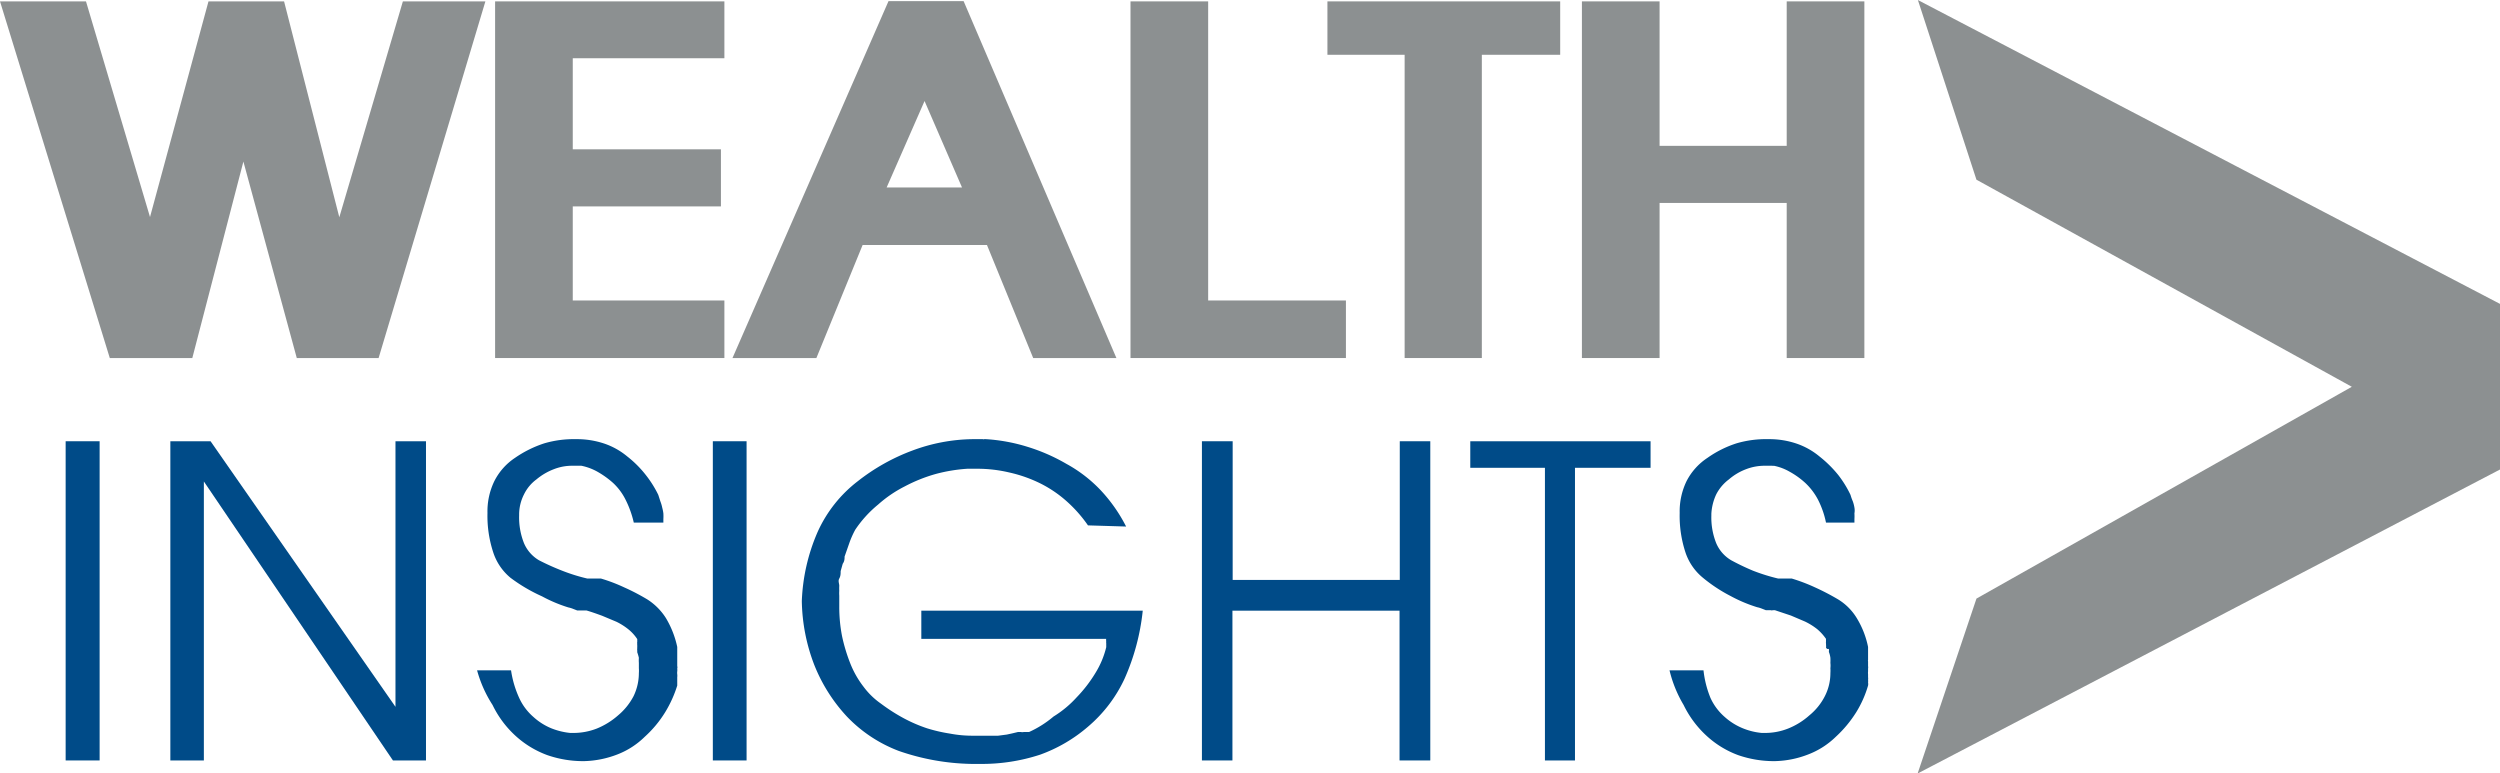
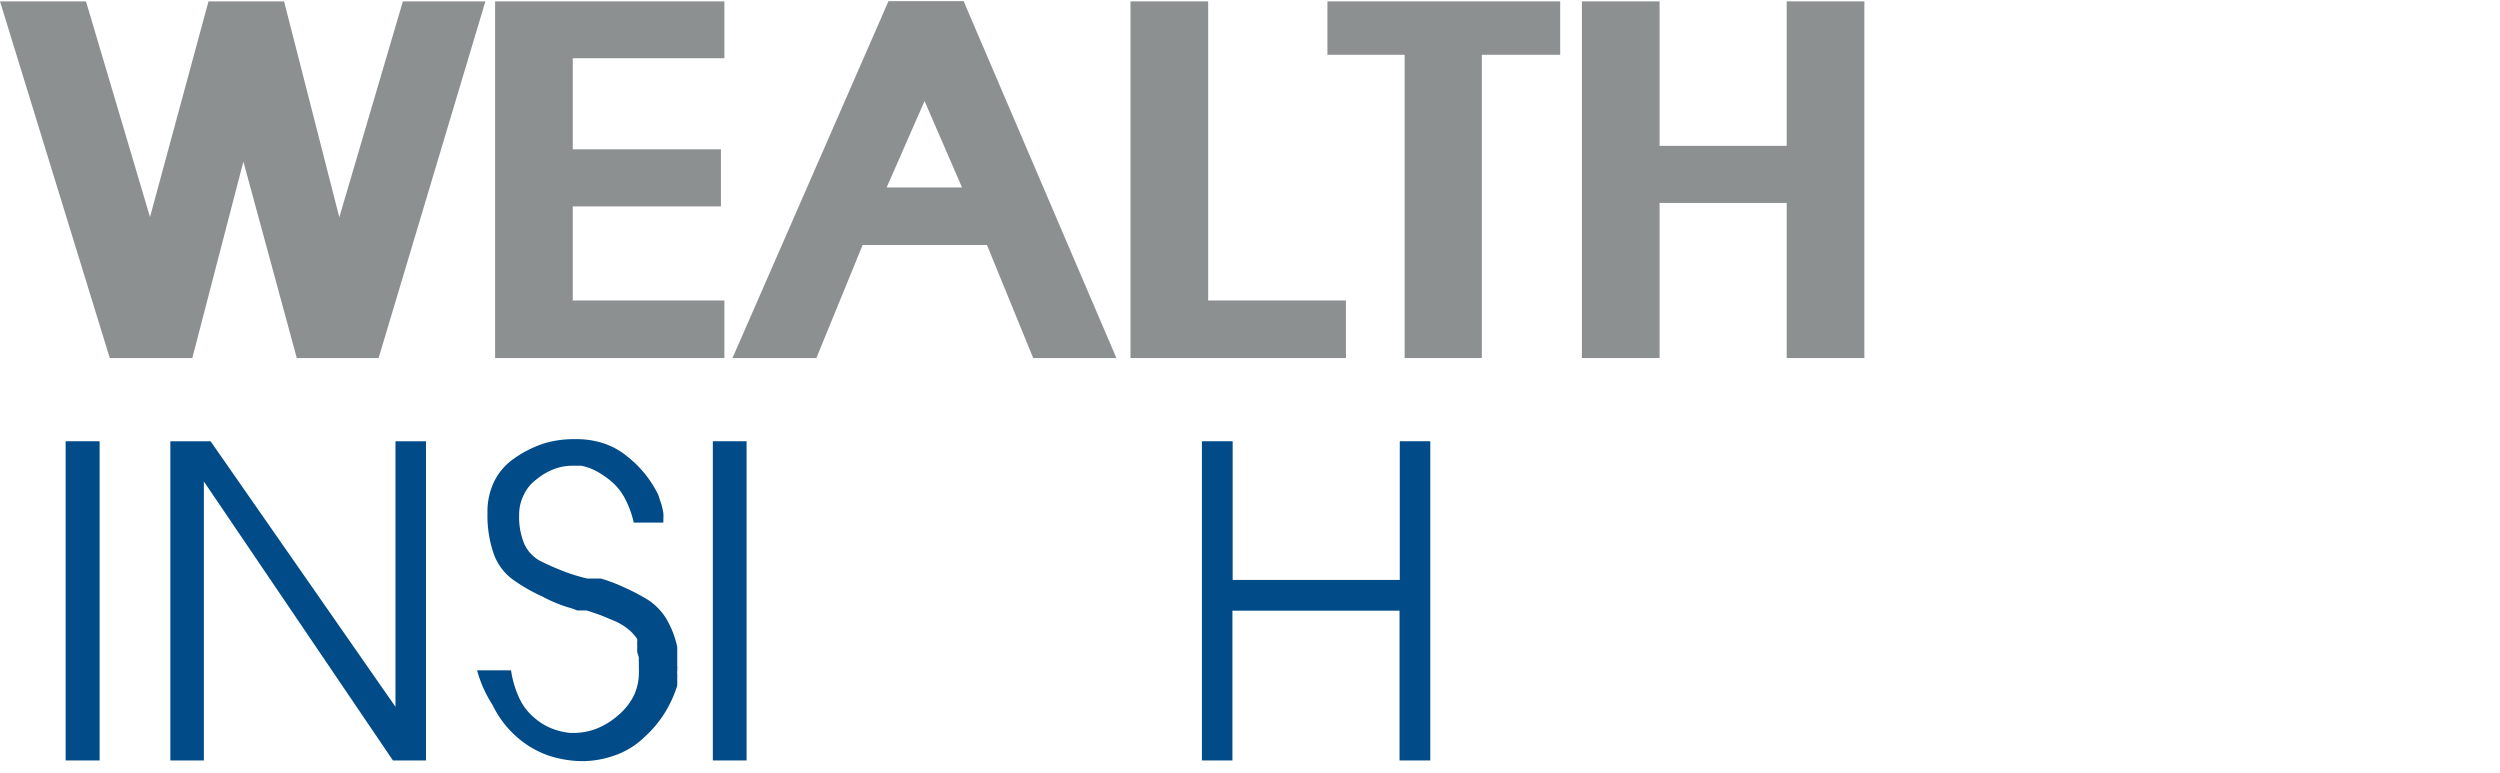
<svg xmlns="http://www.w3.org/2000/svg" id="Layer_1" data-name="Layer 1" viewBox="0 0 108.16 33.46">
  <defs>
    <style>.cls-1,.cls-3{fill:#8c9091;}.cls-2{fill:#004b88;}.cls-3{stroke:#8c9091;stroke-miterlimit:10;stroke-width:0.8px;}</style>
  </defs>
  <polygon class="cls-1" points="14.68 9.4 12.29 0.06 9.02 0.06 6.49 9.39 3.72 0.06 0 0.06 4.75 15.49 8.32 15.49 10.53 6.99 12.84 15.49 16.38 15.49 21 0.06 17.43 0.06 14.68 9.4" />
  <polygon class="cls-1" points="21.42 15.49 31.34 15.49 31.34 13 24.78 13 24.78 8.93 31.19 8.93 31.19 6.46 24.78 6.46 24.78 2.52 31.34 2.52 31.34 0.06 21.42 0.06 21.42 15.49" />
  <path class="cls-1" d="M38.44.05,31.69,15.49h3.63l2-4.89H42.7l2,4.89h3.6L41.69.05Zm3.18,8.06H38.36L40,4.37Z" />
  <polygon class="cls-1" points="52.27 0.06 48.91 0.06 48.91 15.49 58.23 15.49 58.23 13 52.27 13 52.27 0.06" />
  <polygon class="cls-1" points="57.43 2.37 60.77 2.37 60.77 15.49 64.11 15.49 64.11 2.37 67.5 2.37 67.5 0.06 57.43 0.06 57.43 2.37" />
  <polygon class="cls-1" points="77.3 0.06 77.3 6.31 71.8 6.31 71.8 0.06 68.44 0.06 68.44 15.49 71.8 15.49 71.8 8.78 77.3 8.78 77.3 15.49 80.66 15.49 80.66 0.06 77.3 0.06" />
  <path class="cls-2" d="M2.84,32.9V19.09H4.31V32.9Z" />
  <path class="cls-2" d="M7.37,32.9V19.09H9.11l8,11.49V19.09h1.32V32.9H17L8.82,20.83V32.9Z" />
  <path class="cls-2" d="M22.46,30.19a2.41,2.41,0,0,0,.62.83,2.65,2.65,0,0,0,.75.48,3,3,0,0,0,.84.21h.15a2.77,2.77,0,0,0,1-.19,3.24,3.24,0,0,0,.92-.57,2.73,2.73,0,0,0,.67-.83,2.3,2.3,0,0,0,.23-1,1.48,1.48,0,0,0,0-.21l0-.23a1.43,1.43,0,0,1,0-.22,2.17,2.17,0,0,0-.07-.24l0-.08a.15.15,0,0,1,0-.07.16.16,0,0,1,0-.06l0-.09a.25.25,0,0,1,0-.07.11.11,0,0,1,0-.07l0-.07s0-.05,0-.06a1.86,1.86,0,0,0-.38-.42,2.71,2.71,0,0,0-.52-.33l-.62-.26c-.22-.08-.44-.16-.68-.23l-.1,0-.09,0h-.12l-.09,0-.18-.07a1.17,1.17,0,0,0-.2-.06,6.27,6.27,0,0,1-1.14-.48A7.12,7.12,0,0,1,22.09,25a2.38,2.38,0,0,1-.75-1.1,5.06,5.06,0,0,1-.25-1.71,3,3,0,0,1,.3-1.38,2.63,2.63,0,0,1,.89-1,4.85,4.85,0,0,1,1.27-.63A4.51,4.51,0,0,1,24.92,19a3.71,3.71,0,0,1,1.22.19,3.13,3.13,0,0,1,1,.56,4.65,4.65,0,0,1,.8.8,4.71,4.71,0,0,1,.54.86l.09.28a1.62,1.62,0,0,1,.08.27,1.84,1.84,0,0,1,.05.25,2.09,2.09,0,0,1,0,.25v.15H27.42a4.34,4.34,0,0,0-.36-1,2.52,2.52,0,0,0-.54-.72,3.83,3.83,0,0,0-.67-.48,2.38,2.38,0,0,0-.7-.26h0s0,0-.05,0h-.18s0,0-.05,0h-.11a2.15,2.15,0,0,0-.8.15,2.63,2.63,0,0,0-.75.44,1.76,1.76,0,0,0-.54.65,1.93,1.93,0,0,0-.21.84v0l0,0v.08l0,0v0a3,3,0,0,0,.21,1.19,1.57,1.57,0,0,0,.65.74,10.47,10.47,0,0,0,1,.45,7.76,7.76,0,0,0,1.09.34l.13,0,.16,0,.14,0,.16,0a7.15,7.15,0,0,1,1,.38,9.33,9.33,0,0,1,1,.52,2.61,2.61,0,0,1,.81.81,4.08,4.08,0,0,1,.49,1.25v.16l0,0v.1h0v.31s0,0,0,.05v.21a.15.15,0,0,1,0,.1.53.53,0,0,1,0,.13.49.49,0,0,0,0,.12.53.53,0,0,1,0,.13l0,.11s0,.08,0,.12l0,.13a5.11,5.11,0,0,1-.52,1.15,4.87,4.87,0,0,1-.89,1.07,3.46,3.46,0,0,1-1.18.76,4.26,4.26,0,0,1-1.46.29,4.74,4.74,0,0,1-1.57-.26,4.16,4.16,0,0,1-1.37-.83,4.39,4.39,0,0,1-1-1.34A5.37,5.37,0,0,1,20.64,29l1.47,0A4.37,4.37,0,0,0,22.46,30.19Z" />
-   <path class="cls-2" d="M30.84,32.9V19.09H32.3V32.9Z" />
-   <path class="cls-2" d="M35.38,23a5.73,5.73,0,0,1,1.73-2.18,8.74,8.74,0,0,1,2.37-1.33A7.69,7.69,0,0,1,42.05,19h.47a.08.08,0,0,0,.06,0h.08a7.65,7.65,0,0,1,1.79.33,8,8,0,0,1,1.69.74,6,6,0,0,1,1.48,1.14,6.8,6.8,0,0,1,1.1,1.57l-1.65-.05a5.83,5.83,0,0,0-.93-1.05A5.18,5.18,0,0,0,45,20.91a5.93,5.93,0,0,0-1.34-.47,6,6,0,0,0-1.41-.16h-.33l-.07,0h0a7,7,0,0,0-1.38.23,6.75,6.75,0,0,0-1.32.53,5.38,5.38,0,0,0-1.16.79A5,5,0,0,0,37,22.92a4,4,0,0,0-.25.56l-.21.6c0,.09,0,.2-.08.31l-.09.32c0,.11,0,.21-.06.32s0,.21,0,.32a1.77,1.77,0,0,0,0,.21,1.48,1.48,0,0,0,0,.21v.49a6.56,6.56,0,0,0,.12,1.26,7.38,7.38,0,0,0,.36,1.19,4.09,4.09,0,0,0,.57,1,3.24,3.24,0,0,0,.75.73,7.83,7.83,0,0,0,1,.64,6.36,6.36,0,0,0,1,.43,6.82,6.82,0,0,0,1,.23,5.2,5.2,0,0,0,1,.09h.35l.37,0,.35,0,.38-.05.23-.05.25-.06.13,0a.27.27,0,0,0,.12,0l.11,0,.12,0A4.49,4.49,0,0,0,45.58,31a4.6,4.6,0,0,0,1-.83,5.92,5.92,0,0,0,.81-1.05A3.82,3.82,0,0,0,47.86,28s0-.06,0-.09l0-.08a.38.38,0,0,1,0-.1.16.16,0,0,1,0-.09l-8,0V26.42h9.58a9.69,9.69,0,0,1-.79,2.95,6.07,6.07,0,0,1-1.58,2.07A6.58,6.58,0,0,1,45,32.65a8.09,8.09,0,0,1-2.62.4h-.36a10.1,10.1,0,0,1-3.13-.56A6.07,6.07,0,0,1,36.64,31a7.15,7.15,0,0,1-1.41-2.23A8,8,0,0,1,34.69,26V26A8.23,8.23,0,0,1,35.38,23Z" />
+   <path class="cls-2" d="M30.84,32.9V19.09H32.3V32.9" />
  <path class="cls-2" d="M52,19.09h1.33v6h7.23v-6h1.32V32.9H60.55V26.42H53.32V32.9H52Z" />
-   <path class="cls-2" d="M66.84,20.24H63.61V19.09h7.8v1.15H68.14V32.9h-1.3Z" />
-   <path class="cls-2" d="M74,30.19a2.41,2.41,0,0,0,.62.83,2.7,2.7,0,0,0,.76.48,2.88,2.88,0,0,0,.84.21h.14a2.7,2.7,0,0,0,1-.19,3.11,3.11,0,0,0,.92-.57,2.58,2.58,0,0,0,.67-.83,2.18,2.18,0,0,0,.24-1,1.49,1.49,0,0,0,0-.21,1,1,0,0,0,0-.23,2.07,2.07,0,0,0,0-.22,1.05,1.05,0,0,0-.06-.24.16.16,0,0,1,0-.08.15.15,0,0,1,0-.07A.09.09,0,0,1,79,28a.16.16,0,0,0,0-.09.25.25,0,0,0,0-.07.19.19,0,0,1,0-.07.43.43,0,0,1,0-.07.61.61,0,0,1,0-.06,2.13,2.13,0,0,0-.38-.42,2.8,2.8,0,0,0-.53-.33l-.61-.26-.69-.23-.09,0a.14.14,0,0,1-.09,0h-.12l-.09,0-.18-.07a1.17,1.17,0,0,0-.2-.06,6.27,6.27,0,0,1-1.14-.48A6.64,6.64,0,0,1,73.68,25a2.39,2.39,0,0,1-.76-1.1,5.06,5.06,0,0,1-.25-1.71,3,3,0,0,1,.3-1.38,2.66,2.66,0,0,1,.9-1,4.65,4.65,0,0,1,1.26-.63A4.52,4.52,0,0,1,76.51,19a3.65,3.65,0,0,1,1.21.19,3.13,3.13,0,0,1,1,.56,5.12,5.12,0,0,1,.81.8,4.65,4.65,0,0,1,.53.86,2.31,2.31,0,0,0,.1.28,1.54,1.54,0,0,1,.07.27.7.7,0,0,1,0,.25,2.09,2.09,0,0,1,0,.25v.15H79a3.9,3.9,0,0,0-.35-1,2.74,2.74,0,0,0-.55-.72,3.49,3.49,0,0,0-.67-.48,2.23,2.23,0,0,0-.69-.26h0a.07.07,0,0,1-.06,0h-.17s0,0-.06,0h-.1a2.24,2.24,0,0,0-.81.15,2.46,2.46,0,0,0-.74.44,1.89,1.89,0,0,0-.55.65,2.26,2.26,0,0,0-.21.84v0l0,0v.08l0,0v0a3,3,0,0,0,.21,1.19,1.57,1.57,0,0,0,.65.74,10.26,10.26,0,0,0,.94.45,8.19,8.19,0,0,0,1.09.34l.14,0,.16,0,.13,0,.16,0a7.73,7.73,0,0,1,1,.38,10.26,10.26,0,0,1,1,.52,2.41,2.41,0,0,1,.81.81,3.84,3.84,0,0,1,.49,1.25v.16l0,0v.1h0v.31a.06.06,0,0,0,0,.05v.21a.25.25,0,0,1,0,.1s0,.09,0,.13a.49.49,0,0,0,0,.12s0,.09,0,.13a.36.36,0,0,1,0,.11.49.49,0,0,1,0,.12.35.35,0,0,1,0,.13,4.66,4.66,0,0,1-.51,1.15,5.16,5.16,0,0,1-.89,1.07,3.5,3.5,0,0,1-1.19.76,4.21,4.21,0,0,1-1.46.29,4.74,4.74,0,0,1-1.57-.26,4.12,4.12,0,0,1-1.36-.83,4.43,4.43,0,0,1-1-1.34A5.36,5.36,0,0,1,72.23,29l1.47,0A4.38,4.38,0,0,0,74,30.19Z" />
-   <path class="cls-3" d="M107.76,13.39v6.68L83.66,32.65l2.18-6.48,16.73-9.44L85.84,7.5,83.66.81Z" />
</svg>